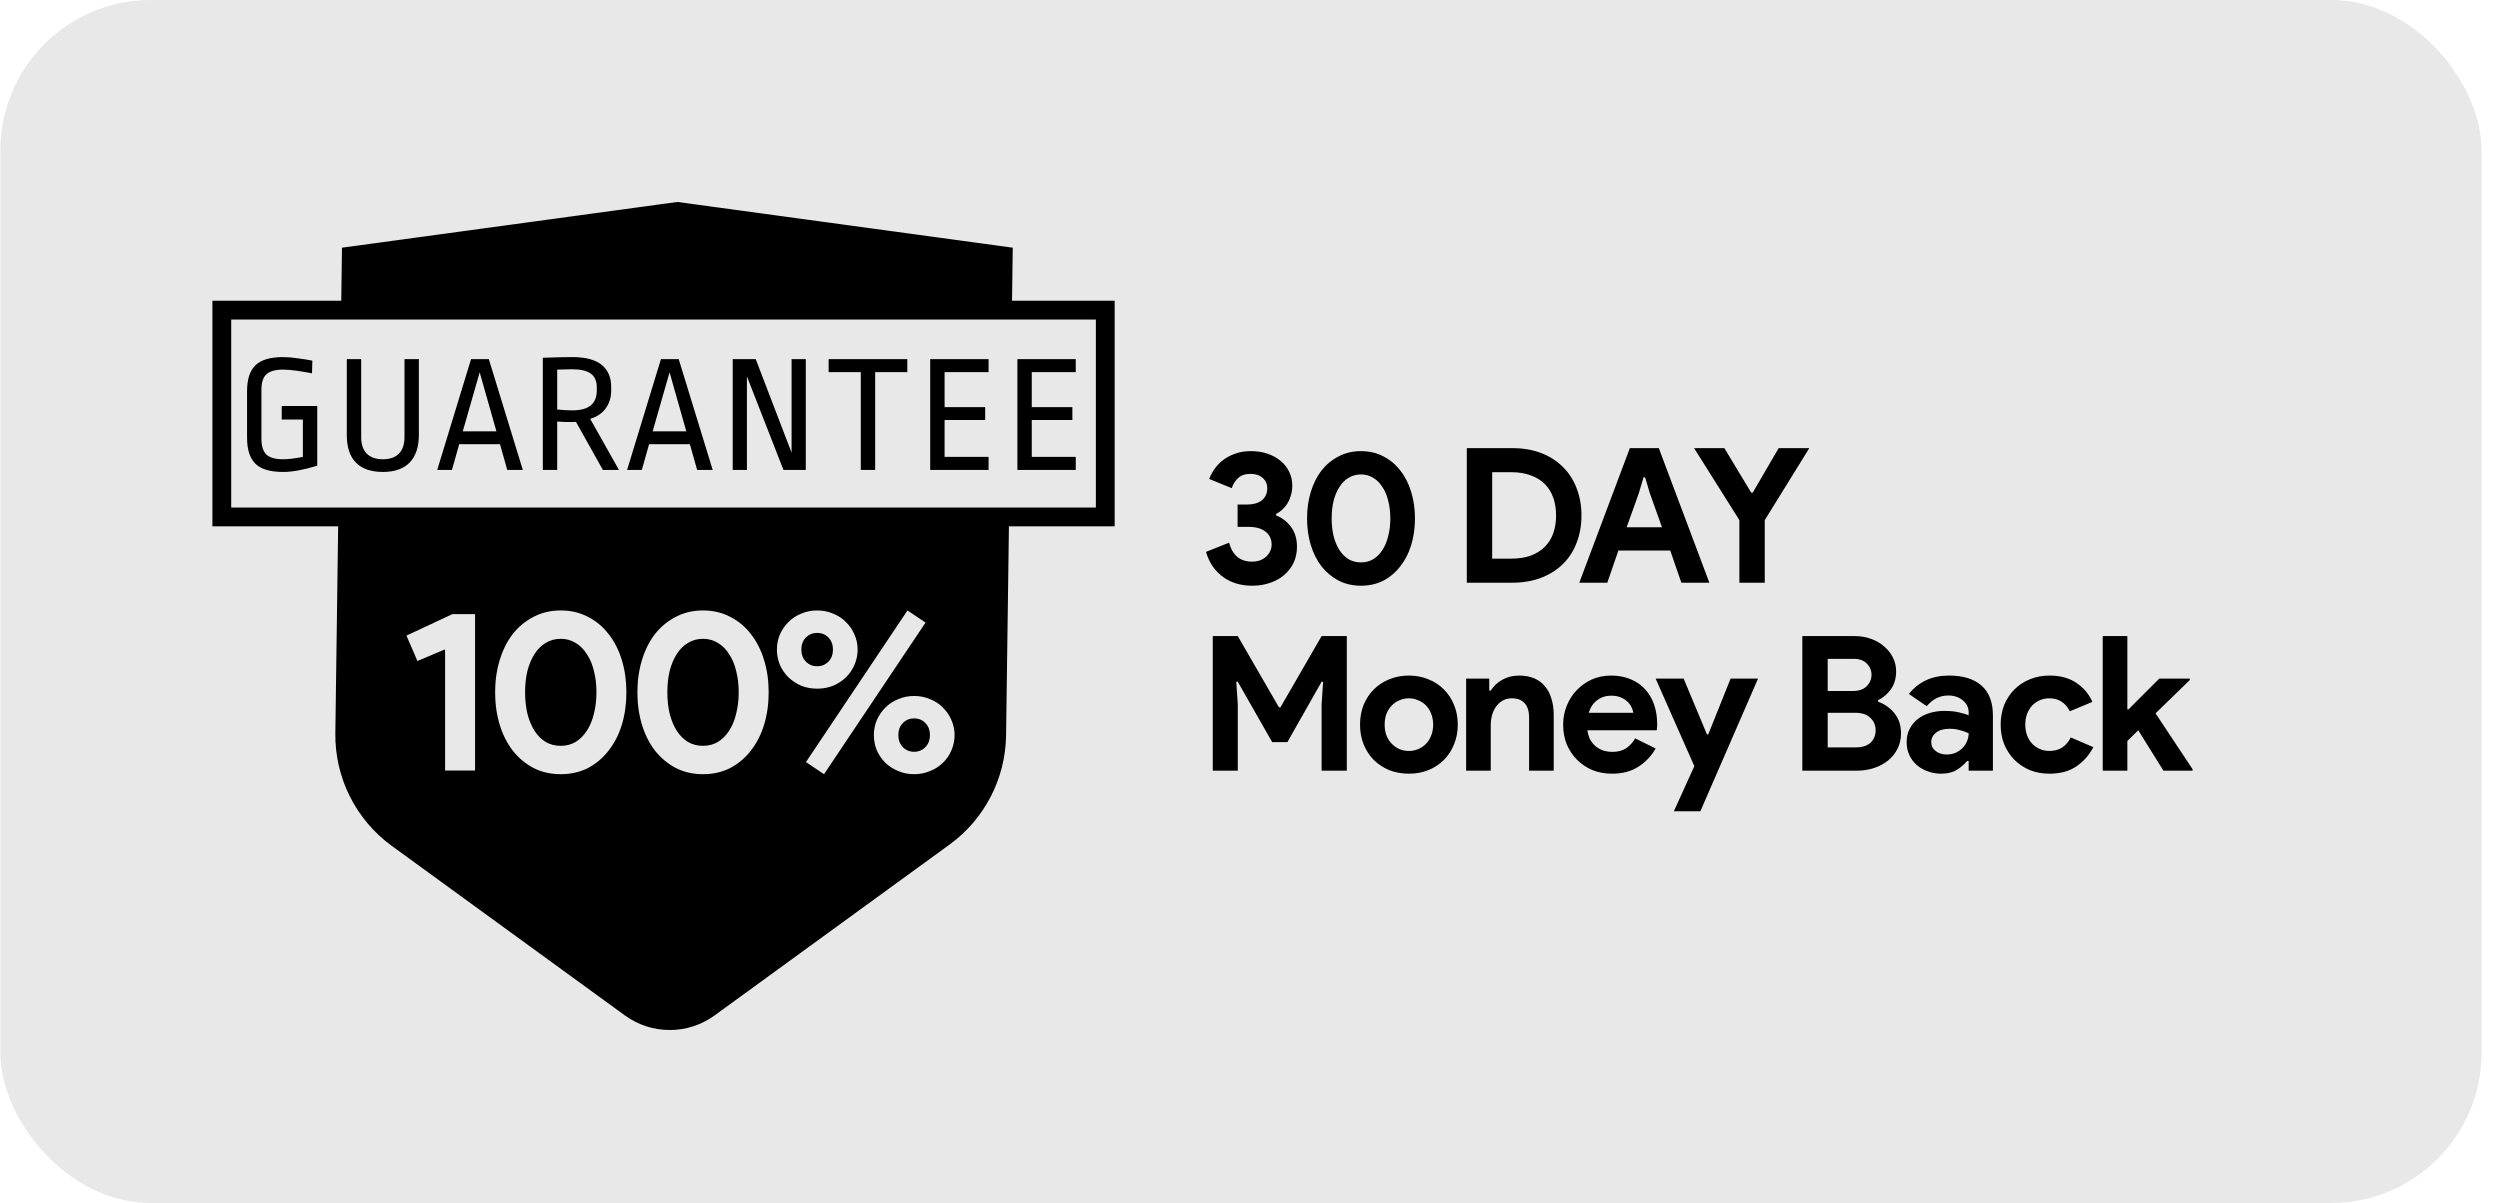
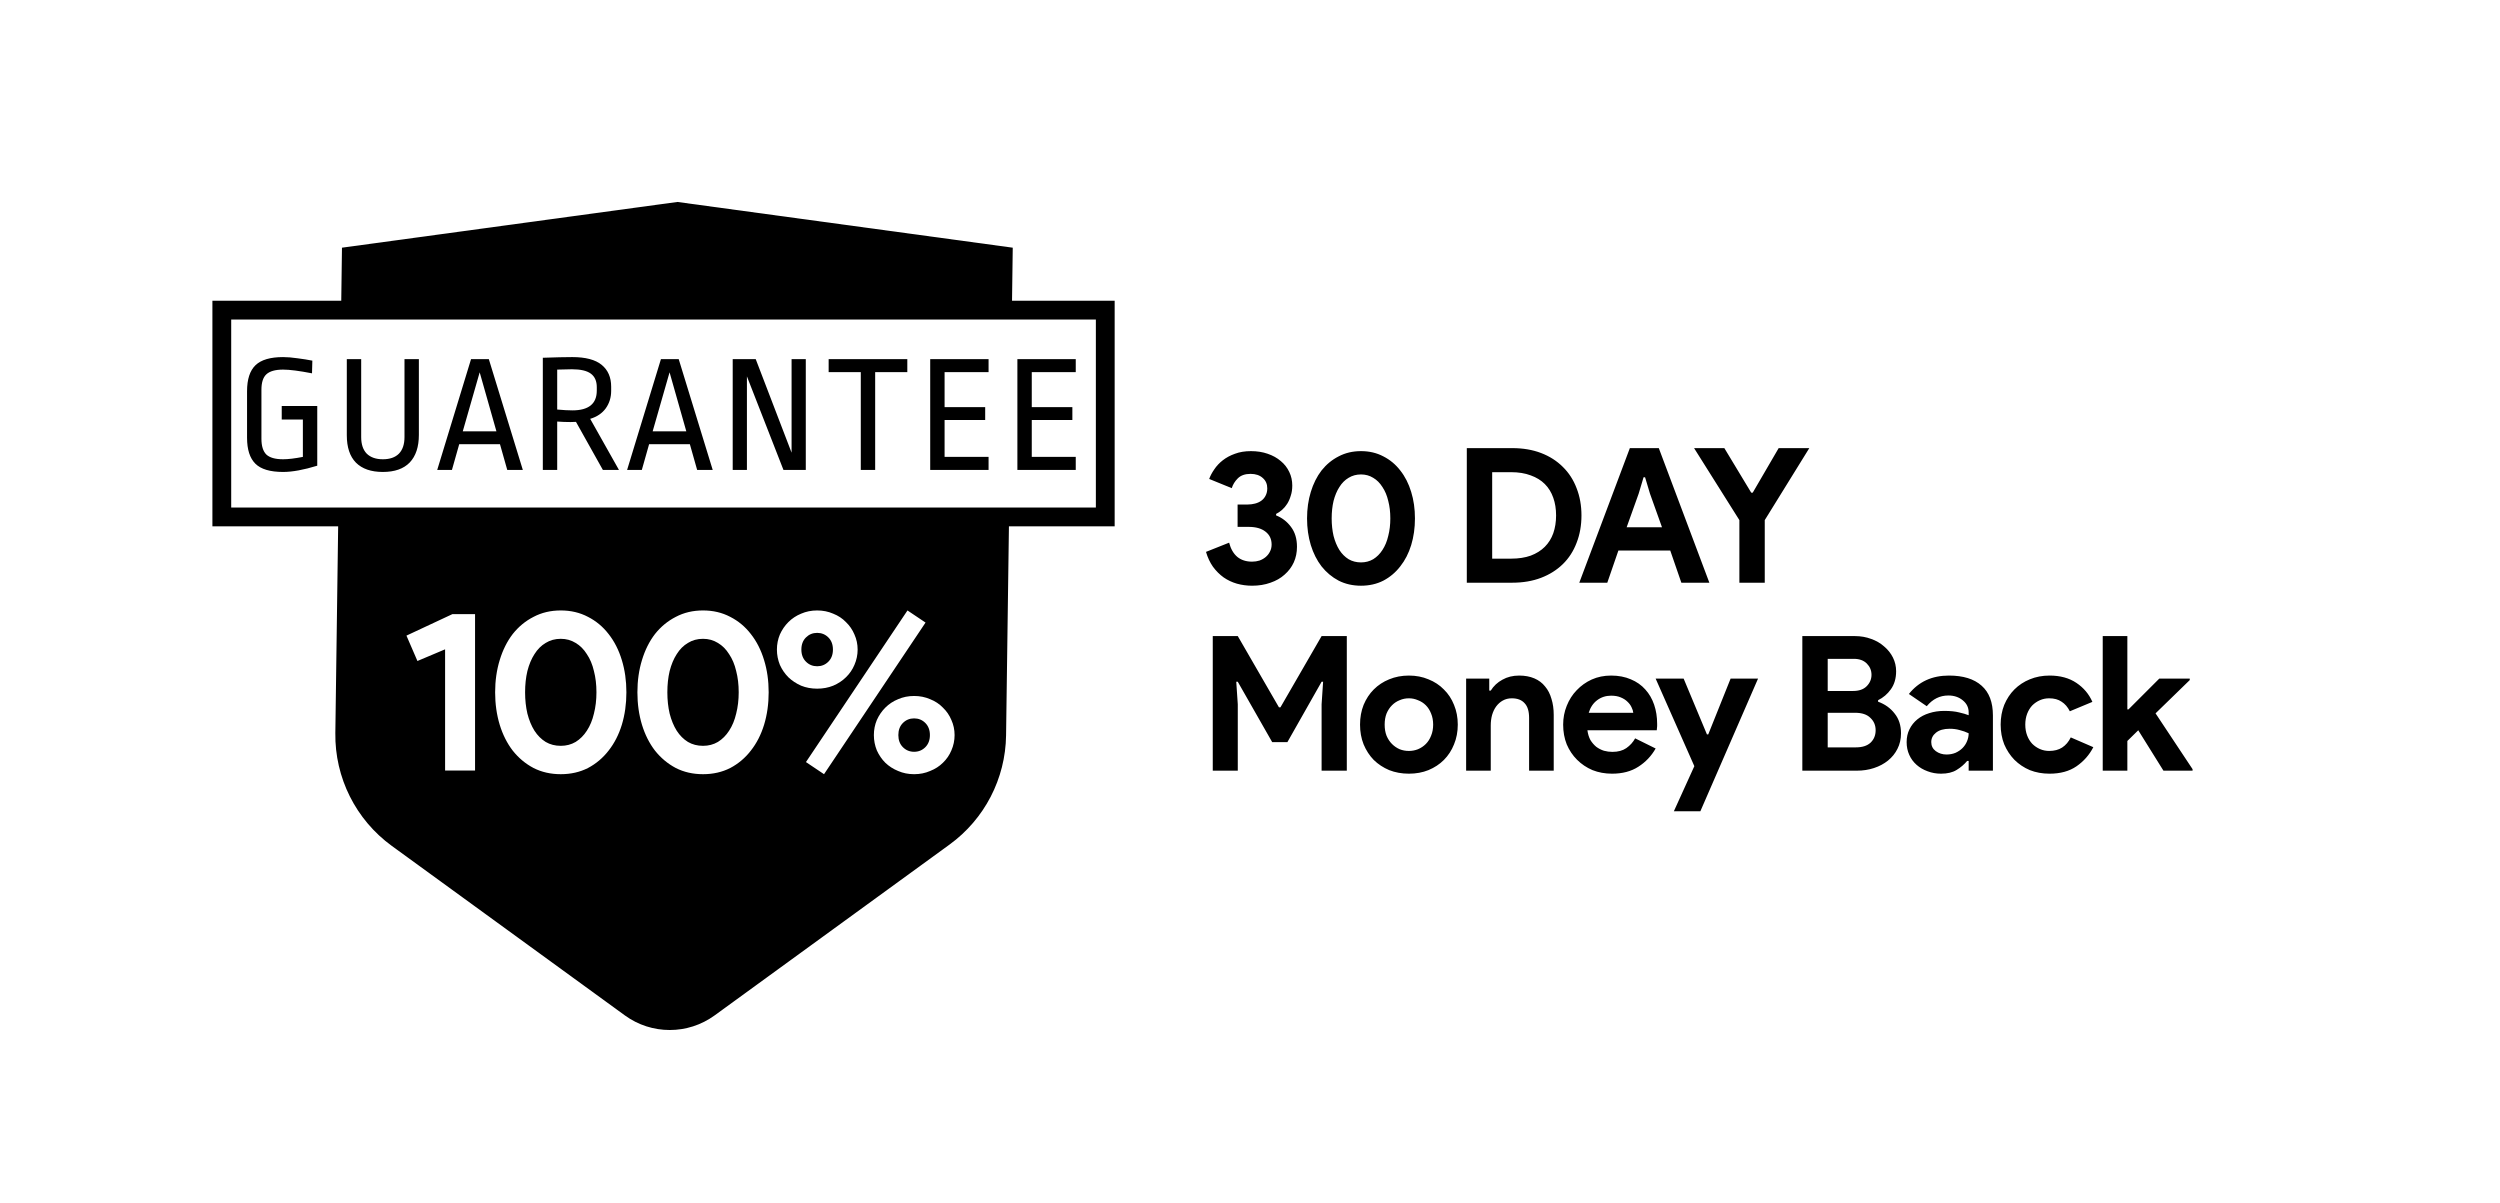
<svg xmlns="http://www.w3.org/2000/svg" width="133" height="64" viewBox="0 0 133 64" fill="none">
-   <rect x="0.019" width="132" height="64" rx="8" fill="black" fill-opacity="0.09" />
  <path fill-rule="evenodd" clip-rule="evenodd" d="M65.799 31.05C66.059 31.123 66.329 31.16 66.609 31.16C66.969 31.16 67.296 31.107 67.59 31C67.883 30.9 68.133 30.757 68.34 30.57C68.553 30.383 68.716 30.167 68.829 29.92C68.943 29.667 68.999 29.39 68.999 29.09C68.999 28.663 68.893 28.31 68.68 28.03C68.473 27.75 68.21 27.547 67.889 27.42V27.34C67.996 27.287 68.1 27.217 68.2 27.13C68.306 27.037 68.4 26.927 68.48 26.8C68.559 26.673 68.623 26.53 68.669 26.37C68.723 26.21 68.749 26.03 68.749 25.83C68.749 25.57 68.696 25.33 68.59 25.11C68.483 24.883 68.333 24.69 68.139 24.53C67.946 24.363 67.713 24.233 67.439 24.14C67.173 24.047 66.876 24 66.549 24C66.23 24 65.946 24.047 65.7 24.14C65.453 24.227 65.236 24.343 65.049 24.49C64.87 24.63 64.719 24.79 64.6 24.97C64.48 25.143 64.389 25.313 64.329 25.48L65.529 25.97C65.59 25.777 65.696 25.603 65.85 25.45C66.01 25.29 66.236 25.21 66.529 25.21C66.803 25.21 67.019 25.283 67.18 25.43C67.34 25.57 67.419 25.753 67.419 25.98C67.419 26.127 67.389 26.257 67.329 26.37C67.276 26.477 67.2 26.567 67.1 26.64C67.006 26.707 66.896 26.757 66.769 26.79C66.643 26.823 66.513 26.84 66.379 26.84H65.84V28.03H66.43C66.809 28.03 67.106 28.113 67.32 28.28C67.54 28.447 67.65 28.677 67.65 28.97C67.65 29.11 67.62 29.237 67.559 29.35C67.506 29.457 67.433 29.55 67.34 29.63C67.246 29.71 67.136 29.773 67.01 29.82C66.883 29.86 66.749 29.88 66.609 29.88C66.296 29.88 66.036 29.797 65.829 29.63C65.623 29.457 65.476 29.203 65.389 28.87L64.159 29.36C64.246 29.66 64.37 29.923 64.529 30.15C64.696 30.377 64.886 30.567 65.1 30.72C65.313 30.867 65.546 30.977 65.799 31.05ZM71.215 30.89C71.569 31.07 71.965 31.16 72.405 31.16C72.845 31.16 73.242 31.07 73.595 30.89C73.949 30.703 74.249 30.45 74.495 30.13C74.749 29.81 74.942 29.433 75.075 29C75.209 28.56 75.275 28.087 75.275 27.58C75.275 27.073 75.209 26.603 75.075 26.17C74.942 25.73 74.749 25.35 74.495 25.03C74.249 24.71 73.949 24.46 73.595 24.28C73.242 24.093 72.845 24 72.405 24C71.965 24 71.569 24.093 71.215 24.28C70.862 24.46 70.559 24.71 70.305 25.03C70.059 25.35 69.869 25.73 69.735 26.17C69.602 26.603 69.535 27.073 69.535 27.58C69.535 28.087 69.602 28.56 69.735 29C69.869 29.433 70.059 29.81 70.305 30.13C70.559 30.45 70.862 30.703 71.215 30.89ZM73.055 29.75C72.862 29.863 72.645 29.92 72.405 29.92C72.159 29.92 71.939 29.863 71.745 29.75C71.552 29.63 71.389 29.467 71.255 29.26C71.122 29.047 71.019 28.797 70.945 28.51C70.879 28.223 70.845 27.913 70.845 27.58C70.845 27.24 70.879 26.93 70.945 26.65C71.019 26.363 71.122 26.117 71.255 25.91C71.389 25.697 71.552 25.533 71.745 25.42C71.939 25.3 72.159 25.24 72.405 25.24C72.645 25.24 72.862 25.3 73.055 25.42C73.249 25.533 73.412 25.697 73.545 25.91C73.685 26.117 73.789 26.363 73.855 26.65C73.929 26.93 73.965 27.24 73.965 27.58C73.965 27.913 73.929 28.223 73.855 28.51C73.789 28.797 73.685 29.047 73.545 29.26C73.412 29.467 73.249 29.63 73.055 29.75ZM80.454 23.84H78.034V31H80.454C81.02 31 81.53 30.913 81.984 30.74C82.437 30.567 82.824 30.323 83.144 30.01C83.464 29.697 83.707 29.32 83.874 28.88C84.047 28.44 84.134 27.953 84.134 27.42C84.134 26.893 84.047 26.41 83.874 25.97C83.707 25.53 83.464 25.153 83.144 24.84C82.824 24.52 82.437 24.273 81.984 24.1C81.53 23.927 81.02 23.84 80.454 23.84ZM81.434 29.56C81.134 29.667 80.787 29.72 80.394 29.72H79.384V25.12H80.394C80.787 25.12 81.134 25.177 81.434 25.29C81.734 25.397 81.984 25.55 82.184 25.75C82.384 25.95 82.534 26.193 82.634 26.48C82.734 26.76 82.784 27.073 82.784 27.42C82.784 27.767 82.734 28.083 82.634 28.37C82.534 28.65 82.384 28.89 82.184 29.09C81.984 29.29 81.734 29.447 81.434 29.56ZM88.248 23.84H86.708L84.018 31H85.508L86.098 29.29H88.858L89.448 31H90.938L88.248 23.84ZM87.778 26.26L88.418 28.05H86.538L87.178 26.26L87.438 25.39H87.518L87.778 26.26ZM90.125 23.84L92.535 27.67V31H93.885V27.67L96.255 23.84H94.625L93.245 26.21H93.165L91.735 23.84H90.125ZM65.85 33.84H64.519V41H65.85V37.47L65.769 36.27H65.85L67.68 39.48H68.49L70.309 36.27H70.389L70.309 37.47V41H71.65V33.84H70.309L68.12 37.63H68.04L65.85 33.84ZM75.994 36.14C75.68 36.007 75.334 35.94 74.954 35.94C74.574 35.94 74.224 36.007 73.904 36.14C73.59 36.267 73.317 36.447 73.084 36.68C72.857 36.907 72.677 37.18 72.544 37.5C72.417 37.82 72.354 38.17 72.354 38.55C72.354 38.93 72.417 39.28 72.544 39.6C72.677 39.92 72.857 40.197 73.084 40.43C73.317 40.657 73.59 40.837 73.904 40.97C74.224 41.097 74.574 41.16 74.954 41.16C75.334 41.16 75.68 41.097 75.994 40.97C76.314 40.837 76.587 40.657 76.814 40.43C77.047 40.197 77.227 39.92 77.354 39.6C77.487 39.28 77.554 38.93 77.554 38.55C77.554 38.17 77.487 37.82 77.354 37.5C77.227 37.18 77.047 36.907 76.814 36.68C76.587 36.447 76.314 36.267 75.994 36.14ZM75.434 39.86C75.28 39.92 75.12 39.95 74.954 39.95C74.78 39.95 74.617 39.92 74.464 39.86C74.31 39.793 74.174 39.7 74.054 39.58C73.934 39.46 73.837 39.313 73.764 39.14C73.697 38.967 73.664 38.77 73.664 38.55C73.664 38.33 73.697 38.133 73.764 37.96C73.837 37.787 73.934 37.64 74.054 37.52C74.174 37.4 74.31 37.31 74.464 37.25C74.617 37.183 74.78 37.15 74.954 37.15C75.12 37.15 75.28 37.183 75.434 37.25C75.594 37.31 75.734 37.4 75.854 37.52C75.974 37.64 76.067 37.787 76.134 37.96C76.207 38.133 76.244 38.33 76.244 38.55C76.244 38.77 76.207 38.967 76.134 39.14C76.067 39.313 75.974 39.46 75.854 39.58C75.734 39.7 75.594 39.793 75.434 39.86ZM79.308 36.74H79.228V36.1H77.998V41H79.308V38.6C79.308 38.4 79.331 38.213 79.378 38.04C79.431 37.86 79.504 37.707 79.598 37.58C79.698 37.447 79.814 37.343 79.948 37.27C80.088 37.19 80.248 37.15 80.428 37.15C80.728 37.15 80.954 37.237 81.108 37.41C81.268 37.577 81.348 37.837 81.348 38.19V41H82.658V38.03C82.658 37.717 82.618 37.433 82.538 37.18C82.465 36.92 82.351 36.7 82.198 36.52C82.051 36.333 81.861 36.19 81.628 36.09C81.394 35.99 81.124 35.94 80.818 35.94C80.484 35.94 80.188 36.013 79.928 36.16C79.668 36.3 79.461 36.493 79.308 36.74ZM87.16 40.79C87.547 40.543 87.853 40.22 88.08 39.82L86.99 39.28C86.877 39.487 86.72 39.66 86.52 39.8C86.327 39.933 86.08 40 85.78 40C85.627 40 85.477 39.98 85.33 39.94C85.183 39.893 85.047 39.823 84.92 39.73C84.8 39.63 84.697 39.51 84.61 39.37C84.53 39.223 84.477 39.05 84.45 38.85H88.14C88.14 38.81 88.143 38.773 88.15 38.74C88.15 38.707 88.153 38.67 88.16 38.63V38.51C88.16 38.143 88.107 37.803 88 37.49C87.893 37.177 87.737 36.907 87.53 36.68C87.323 36.447 87.067 36.267 86.76 36.14C86.453 36.007 86.103 35.94 85.71 35.94C85.337 35.94 84.993 36.01 84.68 36.15C84.373 36.29 84.107 36.48 83.88 36.72C83.653 36.953 83.477 37.23 83.35 37.55C83.223 37.863 83.16 38.197 83.16 38.55C83.16 38.93 83.223 39.28 83.35 39.6C83.483 39.913 83.667 40.187 83.9 40.42C84.133 40.653 84.407 40.837 84.72 40.97C85.04 41.097 85.387 41.16 85.76 41.16C86.313 41.16 86.78 41.037 87.16 40.79ZM86.8 37.63C86.853 37.737 86.883 37.833 86.89 37.92H84.52C84.607 37.633 84.757 37.41 84.97 37.25C85.183 37.09 85.43 37.01 85.71 37.01C85.91 37.01 86.08 37.04 86.22 37.1C86.367 37.16 86.487 37.237 86.58 37.33C86.68 37.423 86.753 37.523 86.8 37.63ZM88.079 36.1L90.139 40.76L89.049 43.16H90.459L93.529 36.1H92.069L90.879 39.07H90.809L89.569 36.1H88.079ZM98.684 33.84H95.884V41H98.784C99.11 41 99.414 40.953 99.694 40.86C99.98 40.767 100.23 40.633 100.444 40.46C100.657 40.287 100.824 40.08 100.944 39.84C101.07 39.593 101.134 39.317 101.134 39.01C101.134 38.59 101.02 38.24 100.794 37.96C100.574 37.673 100.28 37.463 99.914 37.33V37.25C100.187 37.117 100.414 36.923 100.594 36.67C100.78 36.41 100.874 36.09 100.874 35.71C100.874 35.45 100.817 35.207 100.704 34.98C100.59 34.753 100.434 34.557 100.234 34.39C100.04 34.217 99.81 34.083 99.544 33.99C99.277 33.89 98.99 33.84 98.684 33.84ZM99.304 36.51C99.137 36.677 98.897 36.76 98.584 36.76H97.234V35.05H98.624C98.917 35.05 99.147 35.133 99.314 35.3C99.48 35.467 99.564 35.667 99.564 35.9C99.564 36.133 99.477 36.337 99.304 36.51ZM99.514 39.51C99.334 39.677 99.074 39.76 98.734 39.76H97.234V37.92H98.694C99.054 37.92 99.324 38.01 99.504 38.19C99.69 38.363 99.784 38.583 99.784 38.85C99.784 39.117 99.694 39.337 99.514 39.51ZM104.653 40.48H104.733V41H106.023V38.06C106.023 37.36 105.823 36.833 105.423 36.48C105.023 36.12 104.443 35.94 103.683 35.94C102.783 35.94 102.073 36.267 101.553 36.92L102.503 37.57C102.816 37.19 103.199 37 103.653 37C103.959 37 104.216 37.087 104.423 37.26C104.629 37.427 104.733 37.64 104.733 37.9V38.05C104.599 37.997 104.429 37.947 104.223 37.9C104.016 37.847 103.753 37.82 103.433 37.82C103.146 37.82 102.879 37.86 102.633 37.94C102.393 38.013 102.183 38.123 102.003 38.27C101.823 38.417 101.683 38.593 101.583 38.8C101.483 39 101.433 39.227 101.433 39.48C101.433 39.727 101.479 39.953 101.573 40.16C101.666 40.367 101.796 40.543 101.963 40.69C102.129 40.837 102.323 40.95 102.543 41.03C102.769 41.117 103.009 41.16 103.263 41.16C103.603 41.16 103.879 41.093 104.093 40.96C104.313 40.827 104.499 40.667 104.653 40.48ZM104.253 38.84C104.419 38.88 104.579 38.937 104.733 39.01C104.733 39.157 104.703 39.3 104.643 39.44C104.589 39.573 104.509 39.693 104.403 39.8C104.303 39.9 104.179 39.983 104.033 40.05C103.886 40.11 103.726 40.14 103.553 40.14C103.339 40.14 103.149 40.08 102.983 39.96C102.823 39.84 102.743 39.68 102.743 39.48C102.743 39.28 102.826 39.113 102.993 38.98C103.166 38.84 103.409 38.77 103.723 38.77C103.916 38.77 104.093 38.793 104.253 38.84ZM110.465 40.77C110.852 40.503 111.152 40.163 111.365 39.75L110.165 39.23C110.052 39.463 109.899 39.643 109.705 39.77C109.519 39.89 109.289 39.95 109.015 39.95C108.842 39.95 108.679 39.917 108.525 39.85C108.372 39.783 108.235 39.69 108.115 39.57C108.002 39.45 107.912 39.303 107.845 39.13C107.779 38.957 107.745 38.763 107.745 38.55C107.745 38.337 107.779 38.143 107.845 37.97C107.912 37.797 108.002 37.65 108.115 37.53C108.235 37.41 108.372 37.317 108.525 37.25C108.679 37.183 108.842 37.15 109.015 37.15C109.282 37.15 109.502 37.21 109.675 37.33C109.855 37.443 110.002 37.613 110.115 37.84L111.315 37.34C111.135 36.927 110.852 36.59 110.465 36.33C110.079 36.07 109.602 35.94 109.035 35.94C108.655 35.94 108.305 36.007 107.985 36.14C107.672 36.267 107.399 36.447 107.165 36.68C106.939 36.907 106.759 37.18 106.625 37.5C106.499 37.82 106.435 38.17 106.435 38.55C106.435 38.93 106.499 39.28 106.625 39.6C106.759 39.913 106.939 40.187 107.165 40.42C107.399 40.653 107.672 40.837 107.985 40.97C108.305 41.097 108.655 41.16 109.035 41.16C109.609 41.16 110.085 41.03 110.465 40.77ZM113.175 33.84H111.865V41H113.175V39.42L113.755 38.85L115.095 41H116.645V40.92L114.675 37.95L116.495 36.18V36.1H114.875L113.235 37.74H113.175V33.84Z" fill="black" />
  <path fill-rule="evenodd" clip-rule="evenodd" d="M18.193 13.177L36.036 10.744L53.878 13.177L53.84 16H58.8H59.3V16.5V27.5V28H58.8H53.675L53.523 39.126C53.492 41.425 52.378 43.576 50.518 44.929L38.016 54.021C36.594 55.055 34.667 55.055 33.245 54.021L20.845 45.003C18.928 43.609 17.807 41.37 17.84 39L17.99 28H11.8H11.3V27.5V16.5V16H11.8H18.155L18.193 13.177ZM23.679 40.992V34.544L22.207 35.165L21.623 33.815L24.069 32.671H25.273V40.992H23.679ZM29.833 41.187C29.298 41.187 28.815 41.077 28.385 40.858C27.955 40.631 27.586 40.323 27.278 39.934C26.978 39.544 26.747 39.086 26.585 38.559C26.423 38.024 26.341 37.448 26.341 36.832C26.341 36.215 26.423 35.643 26.585 35.116C26.747 34.581 26.978 34.119 27.278 33.729C27.586 33.34 27.955 33.036 28.385 32.817C28.815 32.59 29.298 32.476 29.833 32.476C30.368 32.476 30.851 32.59 31.281 32.817C31.71 33.036 32.075 33.34 32.376 33.729C32.684 34.119 32.919 34.581 33.081 35.116C33.243 35.643 33.324 36.215 33.324 36.832C33.324 37.448 33.243 38.024 33.081 38.559C32.919 39.086 32.684 39.544 32.376 39.934C32.075 40.323 31.71 40.631 31.281 40.858C30.851 41.077 30.368 41.187 29.833 41.187ZM29.833 39.678C30.125 39.678 30.389 39.609 30.624 39.471C30.859 39.325 31.058 39.127 31.22 38.875C31.39 38.616 31.516 38.312 31.597 37.963C31.686 37.614 31.731 37.237 31.731 36.832C31.731 36.418 31.686 36.041 31.597 35.7C31.516 35.351 31.39 35.051 31.22 34.8C31.058 34.54 30.859 34.342 30.624 34.204C30.389 34.058 30.125 33.985 29.833 33.985C29.533 33.985 29.265 34.058 29.03 34.204C28.795 34.342 28.596 34.54 28.434 34.8C28.272 35.051 28.146 35.351 28.057 35.7C27.976 36.041 27.935 36.418 27.935 36.832C27.935 37.237 27.976 37.614 28.057 37.963C28.146 38.312 28.272 38.616 28.434 38.875C28.596 39.127 28.795 39.325 29.03 39.471C29.265 39.609 29.533 39.678 29.833 39.678ZM37.401 41.187C36.866 41.187 36.383 41.077 35.953 40.858C35.524 40.631 35.155 40.323 34.846 39.934C34.546 39.544 34.315 39.086 34.153 38.559C33.991 38.024 33.91 37.448 33.91 36.832C33.91 36.215 33.991 35.643 34.153 35.116C34.315 34.581 34.546 34.119 34.846 33.729C35.155 33.34 35.524 33.036 35.953 32.817C36.383 32.59 36.866 32.476 37.401 32.476C37.936 32.476 38.419 32.59 38.849 32.817C39.279 33.036 39.644 33.34 39.944 33.729C40.252 34.119 40.487 34.581 40.649 35.116C40.812 35.643 40.893 36.215 40.893 36.832C40.893 37.448 40.812 38.024 40.649 38.559C40.487 39.086 40.252 39.544 39.944 39.934C39.644 40.323 39.279 40.631 38.849 40.858C38.419 41.077 37.936 41.187 37.401 41.187ZM37.401 39.678C37.693 39.678 37.957 39.609 38.192 39.471C38.427 39.325 38.626 39.127 38.788 38.875C38.958 38.616 39.084 38.312 39.165 37.963C39.254 37.614 39.299 37.237 39.299 36.832C39.299 36.418 39.254 36.041 39.165 35.7C39.084 35.351 38.958 35.051 38.788 34.8C38.626 34.54 38.427 34.342 38.192 34.204C37.957 34.058 37.693 33.985 37.401 33.985C37.101 33.985 36.833 34.058 36.598 34.204C36.363 34.342 36.164 34.54 36.002 34.8C35.84 35.051 35.714 35.351 35.625 35.7C35.544 36.041 35.503 36.418 35.503 36.832C35.503 37.237 35.544 37.614 35.625 37.963C35.714 38.312 35.84 38.616 36.002 38.875C36.164 39.127 36.363 39.325 36.598 39.471C36.833 39.609 37.101 39.678 37.401 39.678ZM41.332 34.557C41.332 34.273 41.385 34.005 41.49 33.754C41.603 33.502 41.754 33.283 41.94 33.097C42.135 32.902 42.362 32.752 42.621 32.647C42.881 32.533 43.165 32.476 43.473 32.476C43.781 32.476 44.065 32.533 44.325 32.647C44.592 32.752 44.819 32.902 45.006 33.097C45.2 33.283 45.35 33.502 45.456 33.754C45.569 34.005 45.626 34.273 45.626 34.557C45.626 34.84 45.569 35.112 45.456 35.372C45.35 35.623 45.2 35.842 45.006 36.029C44.819 36.215 44.592 36.365 44.325 36.479C44.065 36.584 43.781 36.637 43.473 36.637C43.165 36.637 42.881 36.584 42.621 36.479C42.362 36.365 42.135 36.215 41.94 36.029C41.754 35.842 41.603 35.623 41.49 35.372C41.385 35.112 41.332 34.84 41.332 34.557ZM42.633 34.557C42.633 34.824 42.715 35.039 42.877 35.201C43.039 35.364 43.238 35.445 43.473 35.445C43.708 35.445 43.907 35.364 44.069 35.201C44.231 35.039 44.312 34.824 44.312 34.557C44.312 34.289 44.231 34.074 44.069 33.912C43.907 33.75 43.708 33.669 43.473 33.669C43.238 33.669 43.039 33.75 42.877 33.912C42.715 34.074 42.633 34.289 42.633 34.557ZM42.877 40.542L48.278 32.476L49.239 33.121L43.838 41.187L42.877 40.542ZM46.49 39.106C46.49 38.823 46.543 38.555 46.648 38.304C46.762 38.052 46.912 37.833 47.098 37.647C47.293 37.452 47.52 37.302 47.779 37.197C48.039 37.083 48.323 37.026 48.631 37.026C48.939 37.026 49.223 37.083 49.483 37.197C49.75 37.302 49.977 37.452 50.164 37.647C50.358 37.833 50.509 38.052 50.614 38.304C50.728 38.555 50.784 38.823 50.784 39.106C50.784 39.39 50.728 39.662 50.614 39.922C50.509 40.173 50.358 40.392 50.164 40.578C49.977 40.765 49.75 40.911 49.483 41.016C49.223 41.13 48.939 41.187 48.631 41.187C48.323 41.187 48.039 41.13 47.779 41.016C47.52 40.911 47.293 40.765 47.098 40.578C46.912 40.392 46.762 40.173 46.648 39.922C46.543 39.662 46.49 39.39 46.49 39.106ZM47.792 39.106C47.792 39.374 47.873 39.589 48.035 39.751C48.197 39.913 48.396 39.995 48.631 39.995C48.866 39.995 49.065 39.913 49.227 39.751C49.389 39.589 49.471 39.374 49.471 39.106C49.471 38.839 49.389 38.624 49.227 38.462C49.065 38.3 48.866 38.218 48.631 38.218C48.396 38.218 48.197 38.3 48.035 38.462C47.873 38.624 47.792 38.839 47.792 39.106ZM12.3 17V27H19.3H58.3V17H12.3ZM15.825 19.06C15.537 19.018 15.282 18.997 15.06 18.997C14.382 18.997 13.893 19.141 13.593 19.429C13.293 19.717 13.143 20.179 13.143 20.815V23.29C13.143 23.914 13.29 24.373 13.584 24.667C13.878 24.961 14.37 25.108 15.06 25.108C15.552 25.108 16.158 24.997 16.878 24.775V21.598H14.988V22.318H16.113V24.307C15.681 24.391 15.33 24.433 15.06 24.433C14.646 24.433 14.349 24.349 14.169 24.181C13.995 24.007 13.908 23.728 13.908 23.344V20.734C13.908 20.35 13.995 20.077 14.169 19.915C14.349 19.747 14.646 19.663 15.06 19.663C15.408 19.663 15.921 19.729 16.599 19.861L16.617 19.186C16.377 19.138 16.113 19.096 15.825 19.06ZM21.798 24.604C22.122 24.262 22.284 23.773 22.284 23.137V19.105H21.519V23.254C21.519 23.638 21.42 23.932 21.222 24.136C21.024 24.334 20.739 24.433 20.367 24.433C20.001 24.433 19.716 24.334 19.512 24.136C19.314 23.932 19.215 23.638 19.215 23.254V19.105H18.45V23.155C18.45 23.797 18.612 24.283 18.936 24.613C19.266 24.943 19.743 25.108 20.367 25.108C20.997 25.108 21.474 24.94 21.798 24.604ZM27.814 25L26.005 19.105H25.06L23.26 25H24.043L24.43 23.632H26.599L26.986 25H27.814ZM24.619 22.948L25.519 19.807L26.41 22.948H24.619ZM32.01 19.411C31.674 19.135 31.152 18.997 30.444 18.997C30.072 18.997 29.55 19.009 28.878 19.033V25H29.643V22.426C29.877 22.444 30.114 22.453 30.354 22.453C30.498 22.453 30.594 22.45 30.642 22.444L32.073 25H32.928L31.398 22.282C31.758 22.174 32.034 21.988 32.226 21.724C32.418 21.454 32.514 21.145 32.514 20.797V20.572C32.514 20.074 32.346 19.687 32.01 19.411ZM29.643 19.663C29.967 19.651 30.228 19.645 30.426 19.645C30.888 19.645 31.224 19.723 31.434 19.879C31.644 20.035 31.749 20.275 31.749 20.599V20.779C31.749 21.481 31.317 21.832 30.453 21.832C30.237 21.832 29.967 21.817 29.643 21.787V19.663ZM37.916 25L36.107 19.105H35.162L33.362 25H34.145L34.532 23.632H36.701L37.088 25H37.916ZM34.721 22.948L35.621 19.807L36.512 22.948H34.721ZM39.736 20.023L41.68 25H42.868V19.105H42.112V24.082L40.204 19.105H38.98V25H39.736V20.023ZM48.269 19.798V19.105H44.084V19.798H45.794V25H46.559V19.798H48.269ZM52.592 19.798V19.105H49.487V25H52.592V24.307H50.252V22.345H52.412V21.661H50.252V19.798H52.592ZM57.23 19.798V19.105H54.125V25H57.23V24.307H54.89V22.345H57.05V21.661H54.89V19.798H57.23Z" fill="black" />
</svg>